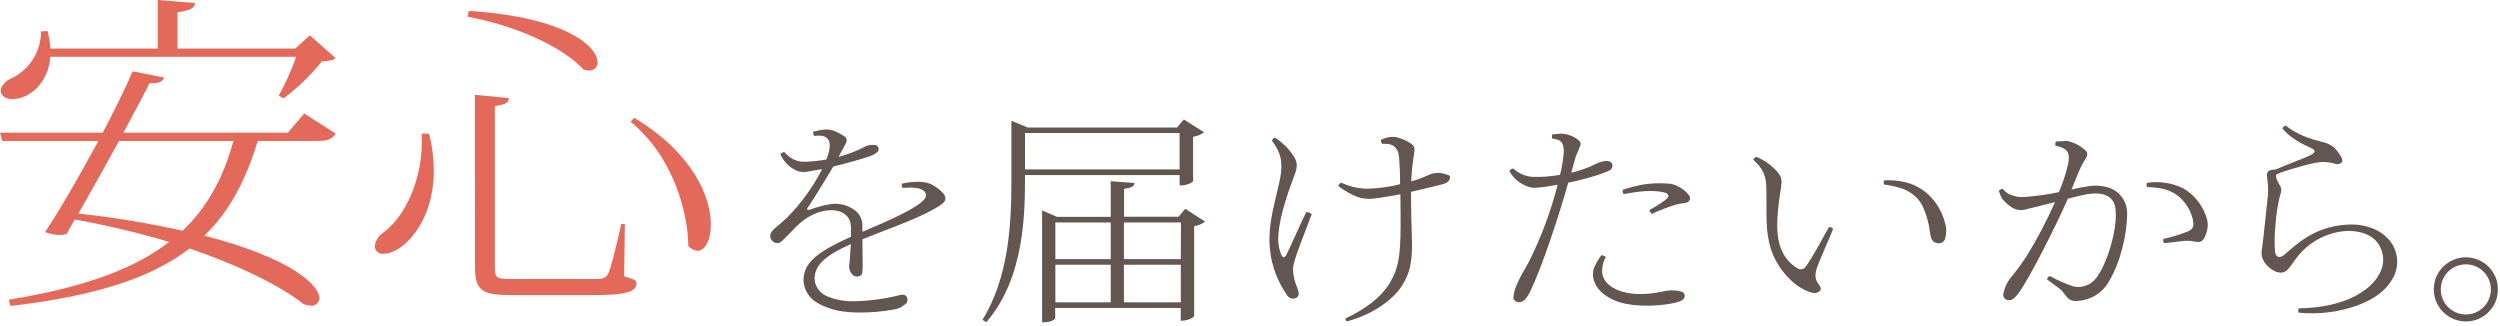
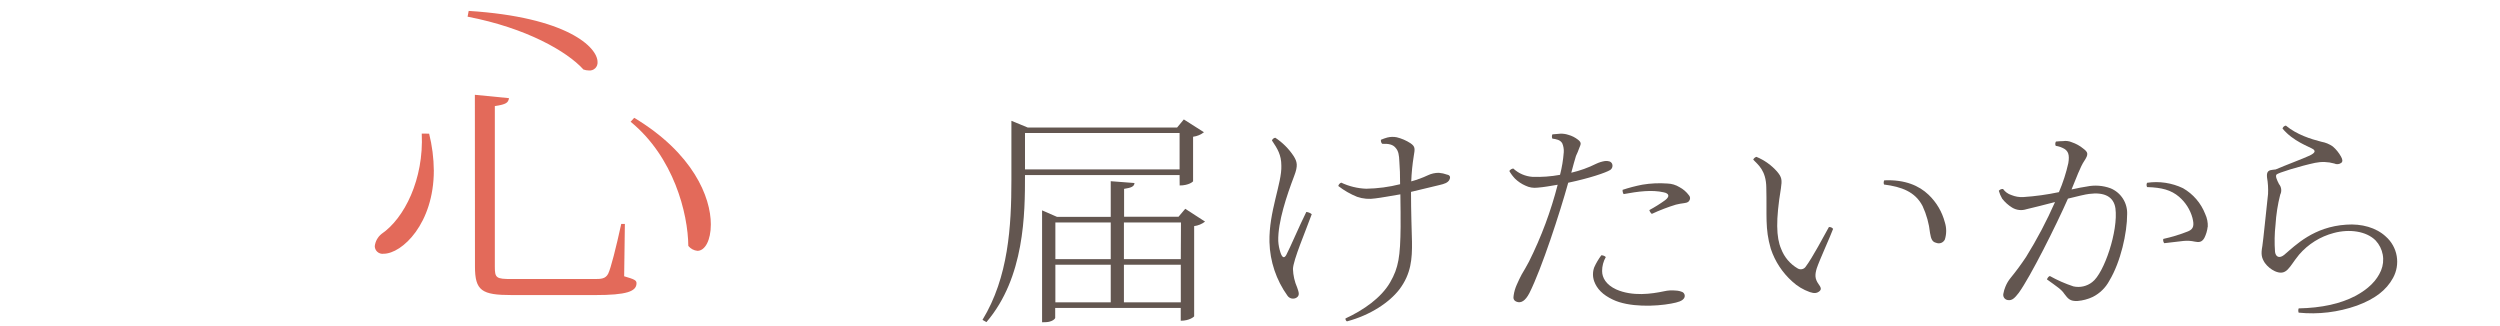
<svg xmlns="http://www.w3.org/2000/svg" width="745" height="97" viewBox="0 0 745 97" fill="none">
  <g clip-path="url(#clip0_25_605)">
    <g opacity="0.9">
-       <path opacity="0.9" d="M100.07 39.83C99.07 41.31 97.91 42 94.88 42H76.81C73.24 53.8 68.37 63 60.91 70.23C87.09 77 95.2 85.08 95.2 88.92C95.182 89.236 95.099 89.544 94.957 89.826C94.815 90.109 94.616 90.359 94.373 90.561C94.13 90.764 93.849 90.915 93.545 91.004C93.242 91.093 92.924 91.119 92.61 91.08C91.91 91.032 91.219 90.901 90.55 90.69C84 85.47 72.05 79.38 56.47 74.06C45 82.92 28.24 88.23 3.14 91.18L2.6 89.31C24.23 85.77 39.6 80.46 50.41 72.1C41.169 69.349 31.78 67.115 22.29 65.41L19.8 69.74C19.133 69.945 18.438 70.043 17.74 70.03C16.258 70.003 14.794 69.704 13.42 69.15C17.53 63.05 23.8 52.23 29.32 42H0.65L0 39.54H30.62C34.4 32.26 37.76 25.54 39.49 21.25L48.9 23.11C48.58 24.29 47.49 24.88 44.57 24.79C42.84 28.23 40.03 33.54 36.78 39.54H85.78L90.65 33.83L100.07 39.83ZM83.07 28.52C85.106 24.797 86.841 20.919 88.26 16.92H15C14.5 24.39 9.09 29.51 3.68 29.51C1.08 29.51 0.22 28.13 0.22 27C0.22 25.87 1.41 24.34 2.92 23.56C5.693 22.361 8.053 20.374 9.708 17.846C11.363 15.319 12.24 12.361 12.23 9.34L14.17 9.25C14.633 10.952 14.911 12.699 15 14.46H47V0L58.1 0.89C58 2.46 56.69 3.15 52.9 3.64V14.46H88L92.33 10.52L100 17.31C99.25 18 98 18.2 95.89 18.31C92.581 22.44 88.764 26.136 84.53 29.31L83.07 28.52ZM35.48 42C31.48 49.28 27.05 57.24 23.37 63.64C33.807 64.766 44.173 66.472 54.42 68.75C61.67 61.87 66.53 53.11 69.56 42H35.48Z" fill="#DD4735" />
      <path opacity="0.9" d="M127.88 39.83C128.778 43.429 129.248 47.121 129.28 50.83C129.28 66.57 119.87 75.62 114.28 75.62C113.957 75.661 113.629 75.633 113.318 75.539C113.007 75.444 112.719 75.285 112.474 75.072C112.229 74.858 112.031 74.596 111.894 74.301C111.757 74.006 111.684 73.685 111.68 73.36C111.845 71.932 112.563 70.625 113.68 69.72C120.5 65.09 126.34 53.39 125.68 39.81L127.88 39.83ZM139.67 3.25C168.99 5.11 178.07 14.07 178.07 18.49C178.095 18.833 178.045 19.177 177.922 19.499C177.8 19.82 177.609 20.111 177.361 20.351C177.114 20.59 176.818 20.772 176.493 20.884C176.168 20.997 175.822 21.036 175.48 21C174.927 20.996 174.379 20.898 173.86 20.71C168.99 15.3 156.76 8.31 139.34 4.97L139.67 3.25ZM141.51 28.25L151.68 29.25C151.46 30.63 150.81 31.12 147.46 31.61V79.51C147.46 82.86 147.89 83.15 152.46 83.15H177.34C179.18 83.15 180.47 83.05 181.23 81.58C181.99 80.11 183.61 73.71 185.13 66.73H186.21L186 82.33C189 83.21 189.68 83.51 189.68 84.39C189.68 86.85 186.76 87.93 177.35 87.93H152.54C143.54 87.93 141.54 86.65 141.54 79.38L141.51 28.25ZM189 35.11C206.53 45.64 211.83 58.72 211.83 66.88C211.83 71.6 210.1 74.75 207.83 74.75C207.303 74.696 206.793 74.539 206.327 74.287C205.862 74.034 205.452 73.692 205.12 73.28C205.01 63.54 200.79 46.82 187.92 36.28L189 35.11Z" fill="#DD4735" />
    </g>
    <g opacity="0.9">
-       <path opacity="0.9" d="M257.001 69.08C265.331 65.59 273.881 61.71 275.501 59.29C275.655 59.123 275.773 58.924 275.847 58.708C275.92 58.492 275.947 58.263 275.926 58.036C275.906 57.809 275.837 57.589 275.726 57.39C275.615 57.19 275.463 57.017 275.281 56.88C274.001 55.81 271.691 55.81 269.001 56C268.858 55.825 268.762 55.617 268.724 55.394C268.685 55.172 268.705 54.943 268.781 54.73C270.586 54.291 272.444 54.109 274.301 54.19C275.474 54.226 276.628 54.502 277.691 55C278.967 55.662 280.115 56.546 281.081 57.61C282.081 58.81 281.971 59.95 280.491 60.96C275.001 64.72 265.791 67.74 257.001 71.29L257.071 78.19C257.117 79.262 257.07 80.336 256.931 81.4C256.781 82.01 256.341 82.34 255.531 82.4C255.259 82.439 254.981 82.41 254.723 82.316C254.465 82.221 254.234 82.065 254.051 81.86C253.778 81.591 253.555 81.276 253.391 80.93C253.073 80.286 252.968 79.558 253.091 78.85C253.241 77.91 253.391 75.3 253.541 72.75C250.221 74.23 246.761 76.03 244.771 78.18C241.771 81.33 242.041 85.88 246.021 88.09C248.777 89.313 251.777 89.888 254.791 89.77C259.35 89.651 263.881 89.024 268.301 87.9C269.191 87.7 270.001 87.9 270.301 88.64C270.465 89.043 270.473 89.493 270.323 89.902C270.173 90.31 269.876 90.648 269.491 90.85C268.552 91.646 267.395 92.137 266.171 92.26C262.871 92.856 259.524 93.147 256.171 93.13H256.101C251.531 93.13 247.331 92.46 243.571 90.25C242.368 89.578 241.358 88.61 240.635 87.437C239.912 86.264 239.501 84.926 239.441 83.55C239.441 80.2 241.061 78.19 243.201 76.38C245.781 74.24 249.981 72.16 253.591 70.55V68C253.661 64.79 251.591 62.64 247.591 62.64C244.131 62.64 240.291 64.52 237.421 67.4C235.651 69.14 234.101 70.89 233.001 71.82C232.825 72.018 232.61 72.177 232.368 72.285C232.127 72.394 231.865 72.45 231.601 72.45C231.336 72.45 231.074 72.394 230.833 72.285C230.592 72.177 230.376 72.018 230.201 71.82C229.201 70.89 229.201 69.54 230.791 68.14C232.381 66.74 233.291 66.06 234.401 64.99C238.681 60.709 242.259 55.778 245.001 50.38C243.531 50.65 242.001 50.92 240.361 51.19C239.258 51.377 238.125 51.212 237.121 50.72C236.062 50.209 235.109 49.503 234.311 48.64C233.591 47.859 233 46.967 232.561 46C232.686 45.799 232.859 45.632 233.065 45.515C233.272 45.398 233.504 45.334 233.741 45.33C234.457 46.15 235.301 46.849 236.241 47.4C237.289 47.939 238.452 48.217 239.631 48.21C241.855 48.164 244.072 47.94 246.261 47.54C247.261 44.99 247.591 42.92 246.931 41.78C246.271 40.64 245.161 40.24 242.581 40.5C242.357 40.117 242.279 39.666 242.361 39.23C243.101 39.03 244.201 38.83 245.011 38.69C246.091 38.488 247.205 38.56 248.251 38.9C249.487 39.332 250.655 39.938 251.721 40.7C252.311 41.24 252.601 41.7 251.941 42.98C251.281 44.26 250.461 45.6 249.881 46.73C252.511 46.059 255.057 45.093 257.471 43.85C257.965 43.544 258.516 43.34 259.091 43.25C259.7 43.149 260.321 43.149 260.931 43.25C261.119 43.29 261.294 43.379 261.437 43.51C261.579 43.64 261.684 43.806 261.741 43.99C261.838 44.232 261.855 44.499 261.788 44.752C261.722 45.004 261.575 45.228 261.371 45.39C260.626 45.972 259.778 46.406 258.871 46.67C256.871 47.34 252.531 48.61 248.331 49.62C246.041 53.5 243.331 57.92 240.811 61.74C240.221 62.55 240.591 62.74 241.551 62.41C243.158 61.814 244.81 61.346 246.491 61.01C247.987 60.648 249.544 60.624 251.051 60.94C252.444 61.267 253.752 61.884 254.891 62.75C255.581 63.307 256.131 64.017 256.498 64.825C256.864 65.632 257.036 66.514 257.001 67.4V69.08Z" fill="#3F2F28" />
-     </g>
+       </g>
    <g opacity="0.9">
      <path opacity="0.9" d="M351.519 52.17H305.449C305.449 63.62 305.379 82.65 293.959 95.99L292.779 95.32C300.519 82.65 301.399 67.44 301.399 53.57V36L306.259 38H350.779L352.779 35.59L358.779 39.41C357.839 40.139 356.72 40.602 355.539 40.75V54C355.539 54.13 354.279 55.27 351.539 55.27L351.519 52.17ZM351.519 39.64H305.449V50.49H351.519V39.64ZM353.209 62.22L359.109 66.04C358.164 66.767 357.042 67.23 355.859 67.38V94.24C355.789 94.45 354.389 95.58 351.859 95.58V91.76H314.449V94.76C314.449 94.76 313.999 96.1 310.539 96.1V62.69L314.999 64.63H330.999V54L338.079 54.54C338.009 55.54 337.199 55.95 334.979 56.28V64.59H351.199L353.209 62.22ZM330.999 66.3H314.499V77.23H330.999V66.3ZM314.499 78.9V90.09H330.999V78.9H314.499ZM351.929 66.3H334.929V77.23H351.879L351.929 66.3ZM334.929 90.09H351.879V78.9H334.929V90.09Z" fill="#3F2F28" />
      <path opacity="0.9" d="M390.9 63.83C389.06 68.92 385.37 77.49 385.3 80.17C385.365 82.066 385.789 83.932 386.55 85.67C387.07 87.14 387.36 88.01 386.41 88.67C385.975 88.953 385.447 89.056 384.938 88.957C384.428 88.858 383.977 88.565 383.68 88.14C380.321 83.468 378.446 77.892 378.3 72.14C378.08 63.14 382.06 54.45 381.84 49.36C381.84 46.21 380.73 44.36 379.04 41.86C379.114 41.645 379.248 41.456 379.424 41.312C379.601 41.169 379.814 41.078 380.04 41.05C382.247 42.502 384.13 44.395 385.57 46.61C386.52 48.22 386.89 49.29 385.64 52.51C383.5 58.14 380.78 66.11 380.92 71.81C380.984 72.995 381.21 74.166 381.59 75.29C382.1 76.83 382.69 77.03 383.28 76.03C384.46 73.82 387.11 67.52 389.28 63.16C389.874 63.217 390.439 63.45 390.9 63.83V63.83ZM431.9 53.64C431.38 54.45 430.57 54.78 428.8 55.18C427.55 55.45 423.42 56.46 420.48 57.18C420.48 63 420.7 69.03 420.77 72.05C420.84 77.05 420.55 81.56 417.01 86.25C414.06 90.07 408.46 93.89 401.39 95.77C401.24 95.683 401.118 95.555 401.04 95.401C400.962 95.246 400.931 95.072 400.95 94.9C406.33 92.42 411.63 88.73 414.28 84.11C416.79 79.75 417.28 76.4 417.38 67.63C417.38 64.88 417.38 61.33 417.31 57.91C414.87 58.31 411.71 58.91 409.86 59.12C408.032 59.417 406.159 59.256 404.41 58.65C402.404 57.838 400.52 56.755 398.81 55.43C398.862 55.203 398.97 54.993 399.123 54.819C399.277 54.644 399.472 54.511 399.69 54.43C402.024 55.533 404.559 56.149 407.14 56.24C410.544 56.183 413.929 55.733 417.23 54.9C417.23 52.22 417.16 49.81 417.01 48.2C416.94 46.2 416.72 45.05 416.01 44.2C415.13 42.99 413.73 42.79 411.89 42.86C411.741 42.699 411.631 42.507 411.567 42.297C411.503 42.088 411.487 41.867 411.52 41.65C412.14 41.383 412.779 41.159 413.43 40.98C414.347 40.751 415.303 40.727 416.23 40.91C417.671 41.264 419.043 41.855 420.29 42.66C421.76 43.66 421.69 44.26 421.29 46.54C420.891 49.026 420.644 51.534 420.55 54.05C422.246 53.593 423.899 52.987 425.49 52.24C426.522 51.742 427.654 51.489 428.8 51.5C429.634 51.569 430.455 51.751 431.24 52.04C432 52.17 432.4 52.7 431.88 53.64H431.9Z" fill="#3F2F28" />
      <path opacity="0.9" d="M467.329 54.45C464.899 63.22 459.439 80.04 455.759 87.34C454.509 89.75 453.249 90.34 452.069 89.96C451.069 89.62 450.889 88.96 451.069 88.01C451.227 86.948 451.526 85.912 451.959 84.93C452.549 83.59 452.909 82.85 453.429 81.85C454.169 80.58 454.759 79.64 455.639 77.96C459.293 70.648 462.159 62.968 464.189 55.05C462.269 55.38 459.989 55.79 458.189 55.92C456.953 56.079 455.697 55.87 454.579 55.32C453.429 54.82 452.378 54.115 451.479 53.24C450.819 52.554 450.248 51.788 449.779 50.96C449.908 50.756 450.081 50.584 450.285 50.456C450.489 50.328 450.72 50.247 450.959 50.22C452.516 51.668 454.519 52.543 456.639 52.7C459.403 52.8 462.169 52.599 464.889 52.1C465.457 49.904 465.828 47.662 465.999 45.4C466.069 44.484 465.918 43.565 465.559 42.72C464.969 41.65 463.709 41.45 462.609 41.31C462.518 41.111 462.47 40.894 462.47 40.675C462.47 40.456 462.518 40.239 462.609 40.04C463.609 39.97 464.299 39.91 464.969 39.84C465.769 39.807 466.569 39.919 467.329 40.17C468.4 40.458 469.4 40.962 470.269 41.65C471.379 42.52 471.079 42.99 470.639 44.06C470.353 44.882 470.019 45.687 469.639 46.47C469.269 47.68 468.759 49.47 468.239 51.47C470.82 50.875 473.321 49.976 475.689 48.79C476.507 48.401 477.375 48.132 478.269 47.99C479.269 47.92 480.039 48.05 480.399 48.79C480.54 49.122 480.558 49.494 480.45 49.839C480.342 50.183 480.115 50.478 479.809 50.67C478.459 51.5 473.449 53.17 467.329 54.45ZM501.749 89C501.229 89.67 500.199 90.07 497.989 90.47C493.349 91.34 485.389 91.61 480.599 89.27C477.599 87.86 475.879 86.05 475.069 83.84C474.589 82.495 474.589 81.025 475.069 79.68C475.646 78.403 476.36 77.192 477.199 76.07C477.694 76.071 478.17 76.26 478.529 76.6C477.803 77.866 477.424 79.301 477.429 80.76C477.429 82.76 478.599 84.84 481.629 86.25C486.489 88.4 492.169 87.59 495.919 86.79C497.057 86.532 498.23 86.464 499.389 86.59C500.079 86.613 500.759 86.769 501.389 87.05C501.556 87.141 501.7 87.269 501.811 87.422C501.922 87.576 501.997 87.753 502.032 87.939C502.066 88.126 502.059 88.318 502.01 88.502C501.961 88.685 501.872 88.855 501.749 89V89ZM503.519 59.58C503.289 60.12 502.929 60.39 501.969 60.52C501.1 60.62 500.238 60.777 499.389 60.99C496.944 61.737 494.555 62.656 492.239 63.74C491.883 63.444 491.625 63.046 491.499 62.6C493.138 61.726 494.715 60.74 496.219 59.65C497.619 58.58 497.469 57.65 495.779 57.31C492.239 56.5 488.189 57.04 483.839 57.84C483.6 57.462 483.495 57.015 483.539 56.57C485.471 55.931 487.442 55.416 489.439 55.03C491.897 54.623 494.395 54.508 496.879 54.69C498.156 54.728 499.401 55.1 500.489 55.77C501.591 56.354 502.548 57.178 503.289 58.18C503.466 58.366 503.582 58.601 503.623 58.855C503.664 59.108 503.628 59.367 503.519 59.6V59.58Z" fill="#3F2F28" />
      <path opacity="0.9" d="M523.409 46.74C525.784 47.718 527.903 49.231 529.599 51.16C531.009 52.84 531.079 53.64 530.709 56.16C529.159 65.54 529.309 70.76 530.779 74.16C531.703 76.618 533.448 78.681 535.719 80C536.121 80.24 536.602 80.311 537.057 80.199C537.512 80.087 537.904 79.8 538.149 79.4C540.069 76.85 543.529 70.35 545.009 67.67C545.247 67.638 545.489 67.671 545.709 67.766C545.929 67.862 546.119 68.015 546.259 68.21C545.519 70.29 542.259 77.39 541.399 79.94C540.809 81.88 540.809 83.08 541.909 84.63C542.579 85.56 542.909 86.17 542.209 86.77C541.509 87.37 540.659 87.51 539.329 87.04C537.388 86.36 535.608 85.287 534.099 83.89C531.141 81.249 528.931 77.876 527.689 74.11C525.919 68.01 526.579 64.26 526.359 55.88C526.289 50.79 523.929 49.12 522.459 47.57C522.55 47.372 522.681 47.196 522.845 47.053C523.009 46.91 523.201 46.803 523.409 46.74V46.74ZM561.519 53.74C567.709 53.47 571.909 55.35 574.709 58.03C577.063 60.272 578.746 63.125 579.569 66.27C580.091 67.926 580.091 69.704 579.569 71.36C579.351 71.827 578.961 72.192 578.48 72.378C577.999 72.564 577.465 72.558 576.989 72.36C575.809 72.1 575.449 71.23 575.149 69.42C574.852 66.651 574.105 63.949 572.939 61.42C570.729 57.14 566.679 55.66 561.439 54.99C561.36 54.783 561.327 54.562 561.34 54.341C561.354 54.12 561.415 53.905 561.519 53.71V53.74Z" fill="#3F2F28" />
      <path opacity="0.9" d="M633.888 63.83C633.888 69.39 631.978 78.03 628.578 83.66C627.471 85.737 625.749 87.42 623.648 88.48C622.232 89.146 620.708 89.556 619.148 89.69C616.868 89.82 616.278 89.02 615.148 87.54C614.338 86.27 612.938 85.4 609.988 83.26C610.138 82.85 610.498 82.32 610.868 82.26C613.097 83.51 615.441 84.542 617.868 85.34C618.839 85.559 619.846 85.558 620.817 85.339C621.787 85.119 622.697 84.686 623.478 84.07C627.008 81.46 631.288 68.79 630.398 62.07C629.888 58.59 627.088 57.18 622.518 57.79C621.408 57.92 618.978 58.52 616.248 59.19C612.718 67.19 605.048 82.51 601.588 87.27C600.478 88.67 599.668 89.68 598.268 89.41C598.06 89.375 597.86 89.299 597.682 89.185C597.504 89.071 597.351 88.922 597.232 88.747C597.114 88.572 597.032 88.375 596.991 88.168C596.951 87.96 596.954 87.746 596.998 87.54C597.13 86.78 597.351 86.038 597.658 85.33C598.029 84.436 598.528 83.601 599.138 82.85C600.79 80.832 602.338 78.733 603.778 76.56C607.031 71.319 609.912 65.855 612.398 60.21C609.088 61.08 605.848 61.88 603.858 62.35C603.164 62.578 602.429 62.654 601.702 62.573C600.976 62.492 600.276 62.255 599.648 61.88C598.494 61.176 597.478 60.268 596.648 59.2C596.215 58.467 595.878 57.68 595.648 56.86C595.797 56.672 595.99 56.525 596.21 56.43C596.43 56.336 596.67 56.298 596.908 56.32C597.522 57.179 598.4 57.815 599.408 58.13C600.507 58.581 601.692 58.786 602.878 58.73C606.469 58.495 610.038 58.004 613.558 57.26C614.759 54.473 615.696 51.581 616.358 48.62C616.808 46 616.218 45.06 615.258 44.4C614.447 43.912 613.546 43.592 612.608 43.46C612.508 43.259 612.462 43.035 612.475 42.811C612.487 42.586 612.557 42.369 612.678 42.18C613.338 42.12 614.148 42.05 614.818 42.05C615.693 41.92 616.587 42.038 617.398 42.39C618.633 42.801 619.782 43.435 620.788 44.26C622.328 45.4 622.408 46 621.078 48.01C619.978 49.62 618.648 53.24 617.318 56.46C619.238 56.05 620.788 55.72 621.888 55.58C624.253 55.096 626.705 55.283 628.968 56.12C630.478 56.748 631.759 57.824 632.639 59.203C633.519 60.581 633.955 62.196 633.888 63.83V63.83ZM657.888 67.58C657.756 68.747 657.417 69.881 656.888 70.93C656.148 72.2 655.268 72.27 654.008 72C652.923 71.755 651.805 71.687 650.698 71.8C648.778 72 647.898 72.13 644.948 72.47C644.806 72.295 644.705 72.089 644.655 71.869C644.605 71.649 644.606 71.42 644.658 71.2C647.197 70.646 649.686 69.884 652.098 68.92C653.648 68.25 653.938 67.24 653.348 64.92C652.673 62.471 651.279 60.281 649.348 58.63C646.988 56.63 644.268 55.88 639.838 55.75C639.73 55.554 639.673 55.334 639.673 55.11C639.673 54.886 639.73 54.666 639.838 54.47C643.483 53.932 647.204 54.493 650.528 56.08C653.557 57.814 655.898 60.536 657.158 63.79C657.715 64.973 657.975 66.274 657.918 67.58H657.888Z" fill="#3F2F28" />
      <path opacity="0.9" d="M679.139 54.85C679.499 55.283 679.725 55.811 679.791 56.37C679.857 56.929 679.759 57.495 679.509 58C678.763 60.919 678.294 63.903 678.109 66.91C677.806 69.623 677.756 72.358 677.959 75.08C678.189 76.62 679.289 77.08 680.689 75.95C684.079 73.07 689.459 67.58 699.189 66.95C703.759 66.61 708.109 67.82 710.979 70.5C712.685 72.005 713.827 74.047 714.216 76.289C714.605 78.531 714.218 80.838 713.119 82.83C711.119 86.51 707.659 89.12 702.359 91.07C696.798 93.042 690.87 93.759 684.999 93.17C684.85 92.76 684.85 92.31 684.999 91.9C691.919 91.76 697.519 90.49 701.869 88.21C705.869 86.07 708.279 83.59 709.539 80.64C710.167 79.144 710.349 77.497 710.061 75.9C709.774 74.303 709.03 72.823 707.919 71.64C705.189 68.9 700.179 68.16 695.459 69.43C691.447 70.483 687.848 72.729 685.139 75.87C683.299 78.14 682.859 79.15 681.749 80.29C680.639 81.43 679.469 81.49 677.919 80.82C676.727 80.258 675.695 79.405 674.919 78.34C673.919 76.8 673.739 75.73 674.179 73.34C674.399 72.13 675.429 61.82 675.879 57.8C675.959 56.16 675.858 54.517 675.579 52.9C675.429 51.5 675.729 50.76 677.059 50.63C677.349 50.56 677.719 50.56 678.159 50.49C681.109 49.22 686.489 47.21 688.329 46.34C689.949 45.53 690.029 45 689.329 44.46C688.079 43.66 683.329 42.12 680.189 38.3C680.253 38.073 680.382 37.87 680.559 37.716C680.737 37.561 680.956 37.462 681.189 37.43C684.429 40.11 688.559 41.43 691.799 42.25C693.019 42.465 694.177 42.946 695.189 43.66C696.167 44.511 696.99 45.526 697.619 46.66C698.059 47.46 698.209 48.13 697.699 48.53C697.406 48.75 697.057 48.885 696.692 48.92C696.327 48.955 695.959 48.89 695.629 48.73C693.757 48.198 691.784 48.129 689.879 48.53C685.459 49.47 678.749 51.53 678.389 52.02C678.029 52.51 678.479 53.57 679.139 54.85Z" fill="#3F2F28" />
-       <path opacity="0.9" d="M725.27 86.2C725.279 83.668 726.292 81.242 728.088 79.456C729.884 77.671 732.314 76.67 734.847 76.675C737.379 76.68 739.807 77.689 741.596 79.481C743.385 81.273 744.389 83.703 744.389 86.235C744.389 88.767 743.385 91.196 741.596 92.989C739.807 94.781 737.379 95.79 734.847 95.795C732.314 95.799 729.884 94.799 728.088 93.013C726.292 91.228 725.279 88.802 725.27 86.27V86.2ZM734.849 93.71C736.828 93.702 738.723 92.909 740.117 91.506C741.512 90.103 742.293 88.204 742.289 86.225C742.286 84.246 741.497 82.35 740.096 80.953C738.696 79.555 736.798 78.77 734.82 78.77C732.841 78.77 730.943 79.555 729.543 80.953C728.142 82.35 727.354 84.246 727.35 86.225C727.346 88.204 728.127 90.103 729.522 91.506C730.916 92.909 732.811 93.702 734.789 93.71H734.849Z" fill="#3F2F28" />
    </g>
  </g>
  <defs>
    <clipPath id="clip0_25_605">
      <rect width="744.37" height="96.12" fill="white" />
    </clipPath>
  </defs>
</svg>